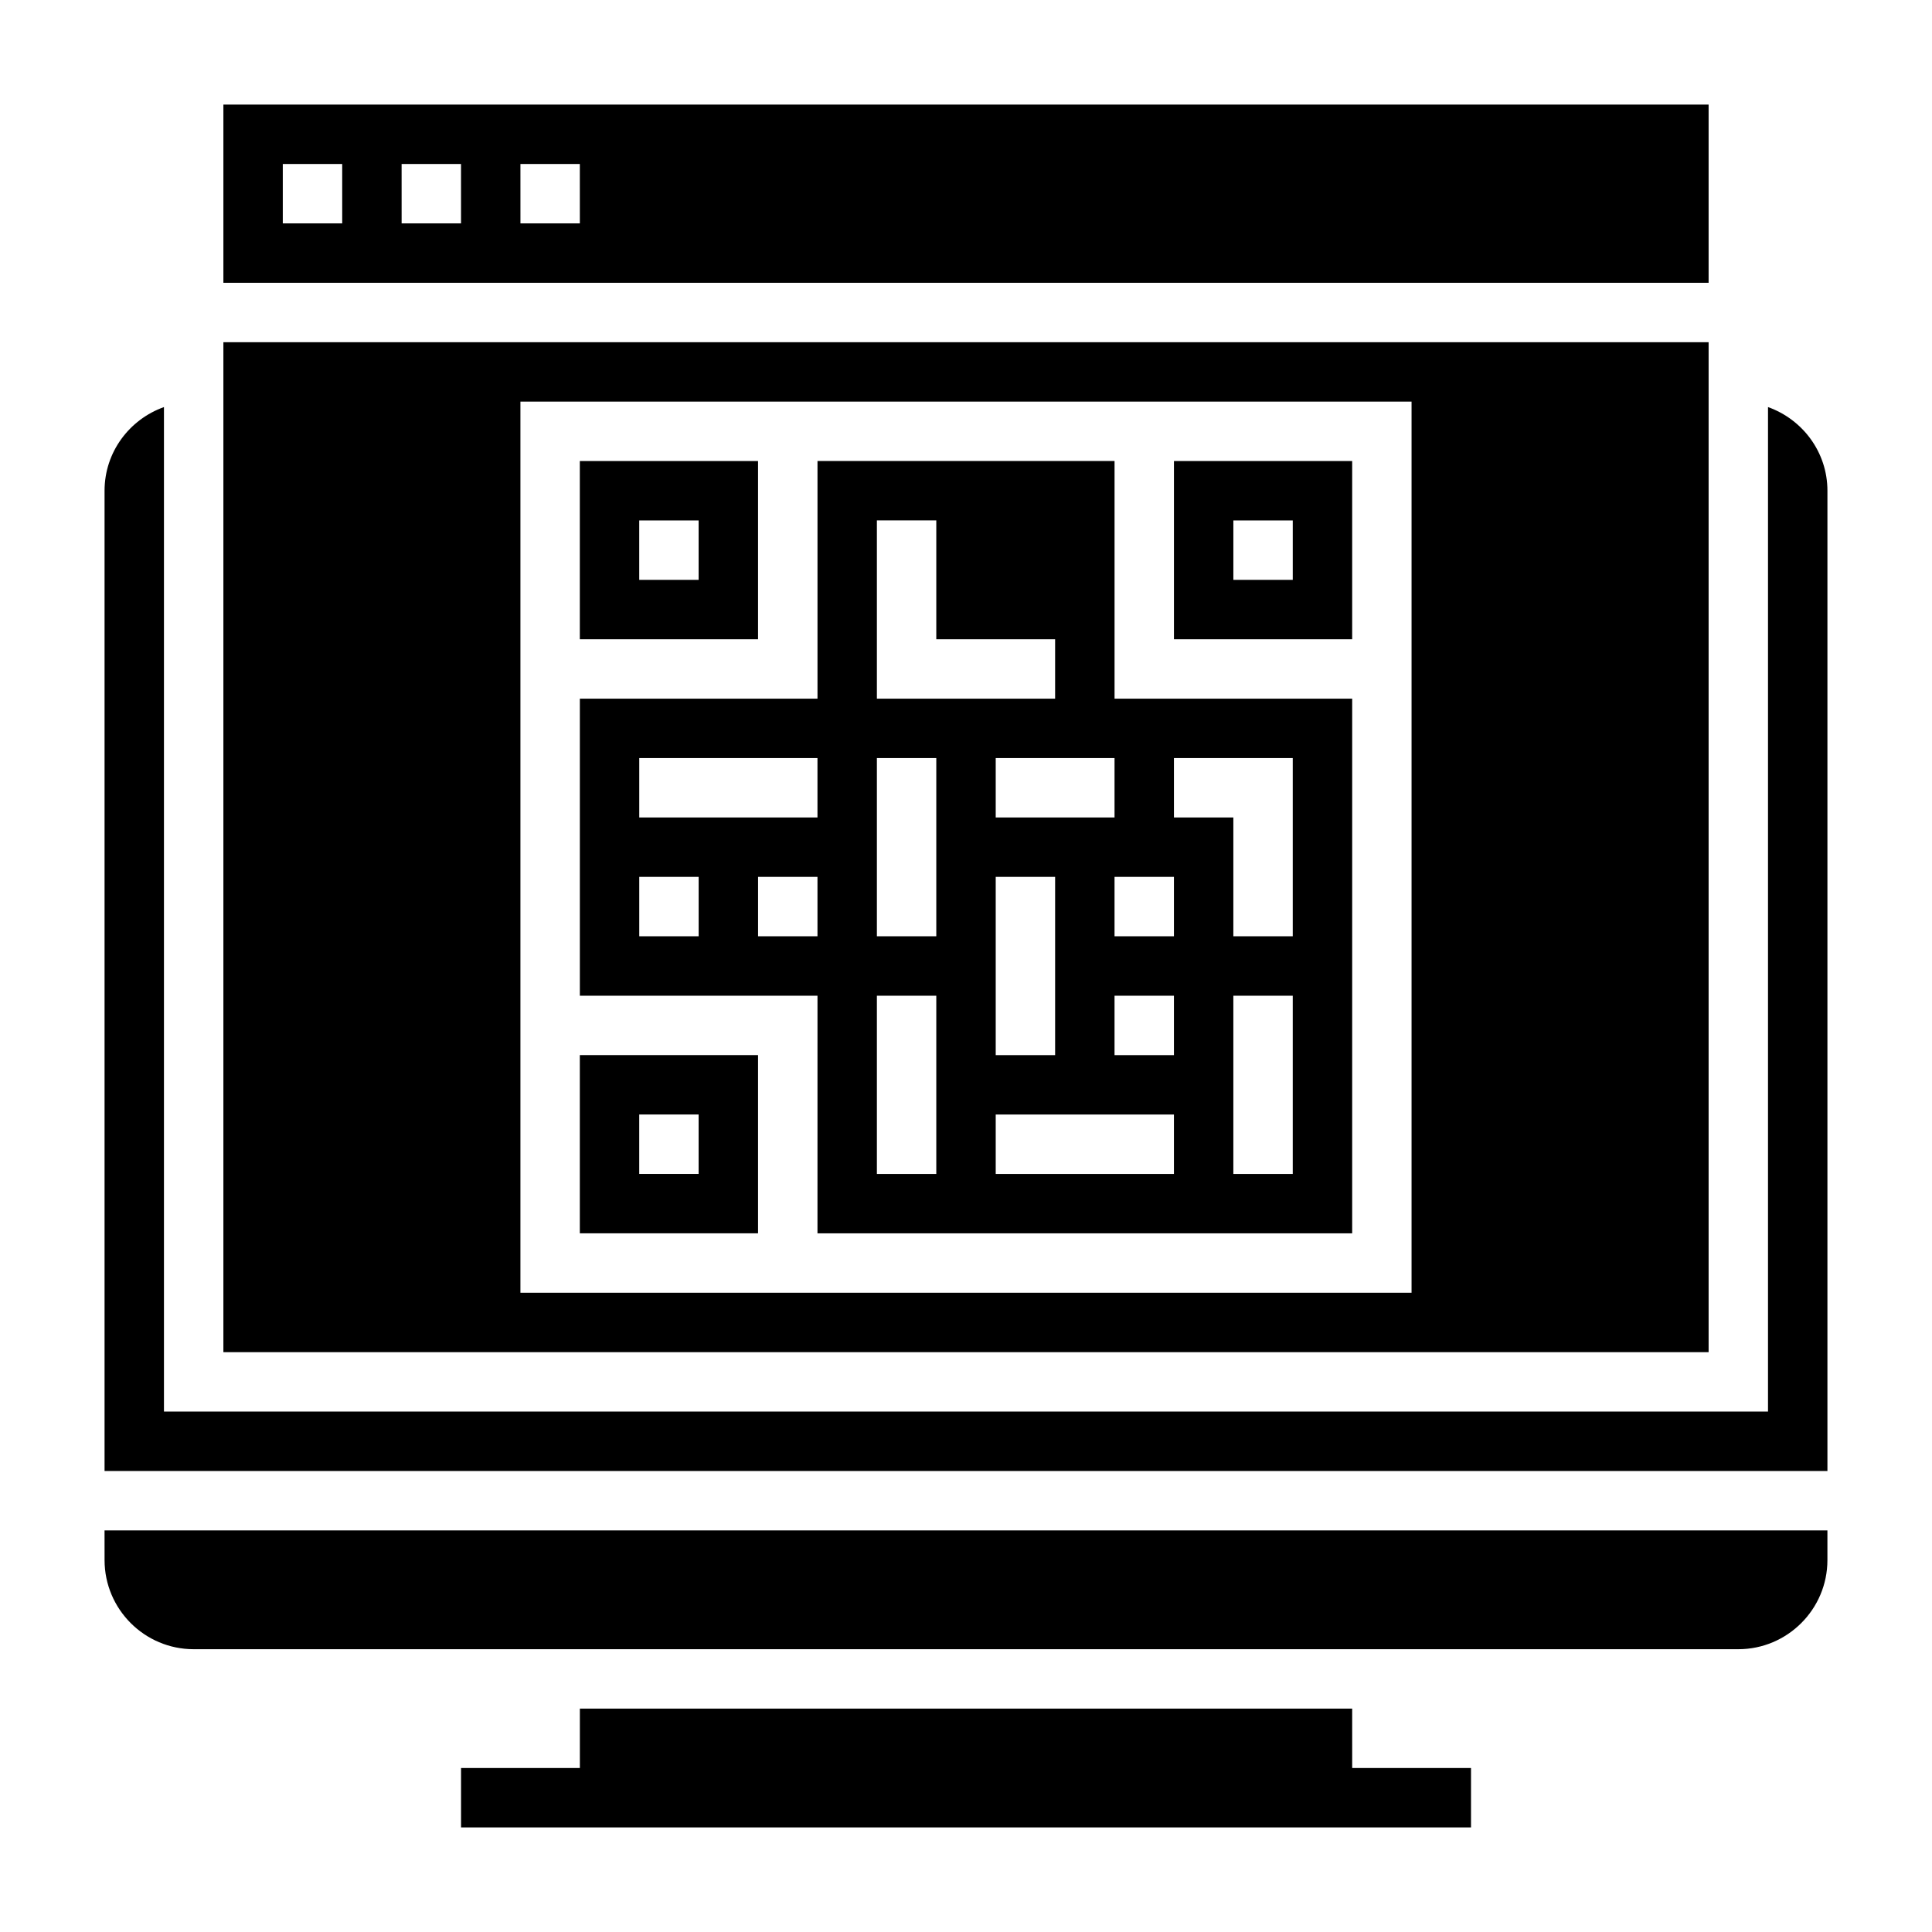
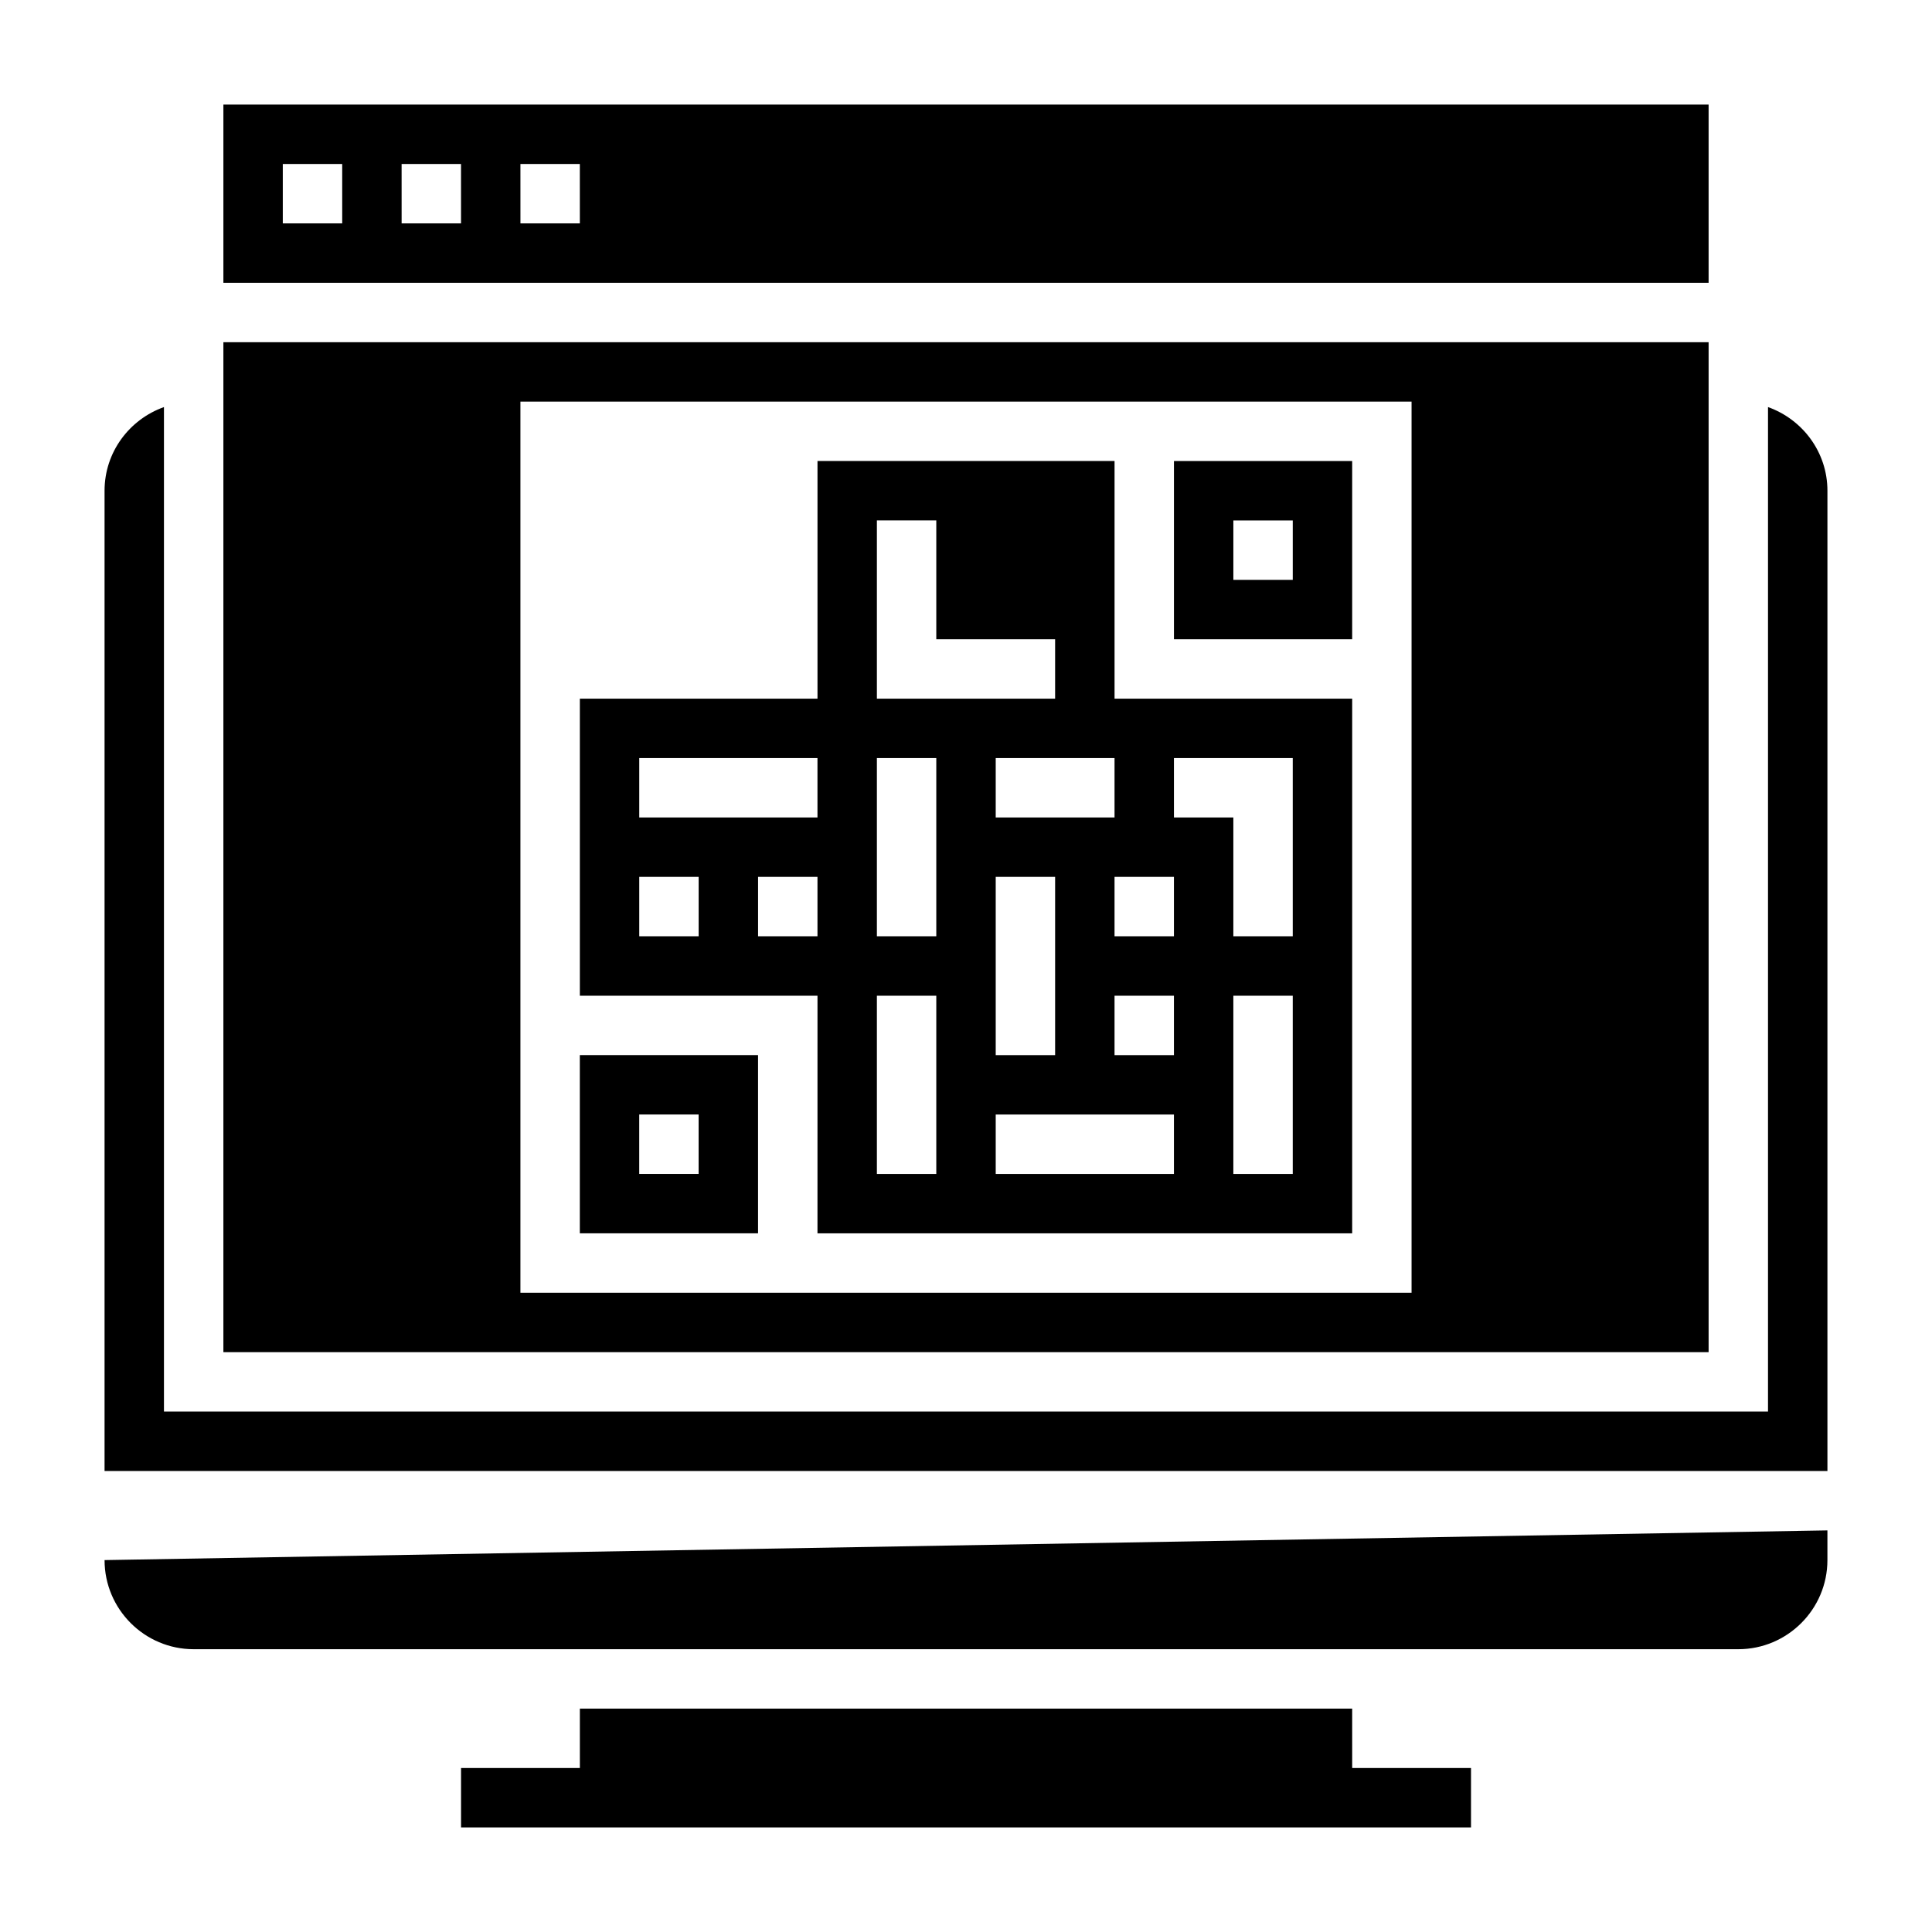
<svg xmlns="http://www.w3.org/2000/svg" fill="#000000" width="800px" height="800px" version="1.1" viewBox="144 144 512 512">
  <g>
    <path d="m360.64 470.85h141.7l0.004-141.7h-62.977v-62.977l-78.723 0.004v62.977h-62.977v78.719h62.977zm94.465-15.746h-47.23v-15.742h47.23zm-47.23-31.488v-47.23h15.742v47.23zm47.23 0h-15.742v-15.742h15.742zm31.488 31.488h-15.742v-47.23h15.742zm-31.488-110.21h31.488v47.23h-15.742v-31.488h-15.742zm0 31.488v15.742h-15.742v-15.742zm-15.742-15.746h-31.488v-15.742h31.488zm-62.977-78.719h15.742v31.488h31.488v15.742h-47.23zm0 62.977h15.742v47.23h-15.742zm0 62.977h15.742v47.23h-15.742zm-62.977-62.977h47.23v15.742h-47.23zm15.742 47.23h-15.742v-15.742h15.742zm15.746 0v-15.742h15.742v15.742z" />
-     <path d="m344.89 266.18h-47.23v47.23h47.23zm-15.746 31.488h-15.742v-15.742h15.742z" />
    <path d="m596.8 218.94v-47.23h-393.6v47.23zm-362.11-15.742h-15.746v-15.746h15.742zm31.488 0h-15.742l-0.004-15.746h15.742zm31.488 0h-15.742l-0.004-15.746h15.742z" />
    <path d="m502.34 266.18h-47.23v47.23h47.23zm-15.746 31.488h-15.742v-15.742h15.742z" />
    <path d="m344.89 423.61h-47.23v47.23h47.23zm-15.746 31.488h-15.742v-15.742h15.742z" />
    <path d="m596.8 234.69h-393.6v267.65h393.6zm-78.723 251.9h-236.16v-236.16h236.16z" />
    <path d="m612.54 251.88v266.2h-425.09v-266.2c-9.141 3.258-15.742 11.918-15.742 22.168v259.78h456.58v-259.78c0-10.25-6.606-18.91-15.746-22.168z" />
    <path d="m502.34 596.8h-204.67v15.742h-31.488v15.746h267.65v-15.746h-31.488z" />
-     <path d="m171.71 557.44c0 13.02 10.598 23.617 23.617 23.617h409.34c13.02 0 23.617-10.598 23.617-23.617v-7.871h-456.58z" />
+     <path d="m171.71 557.44c0 13.02 10.598 23.617 23.617 23.617h409.34c13.02 0 23.617-10.598 23.617-23.617v-7.871z" />
  </g>
</svg>